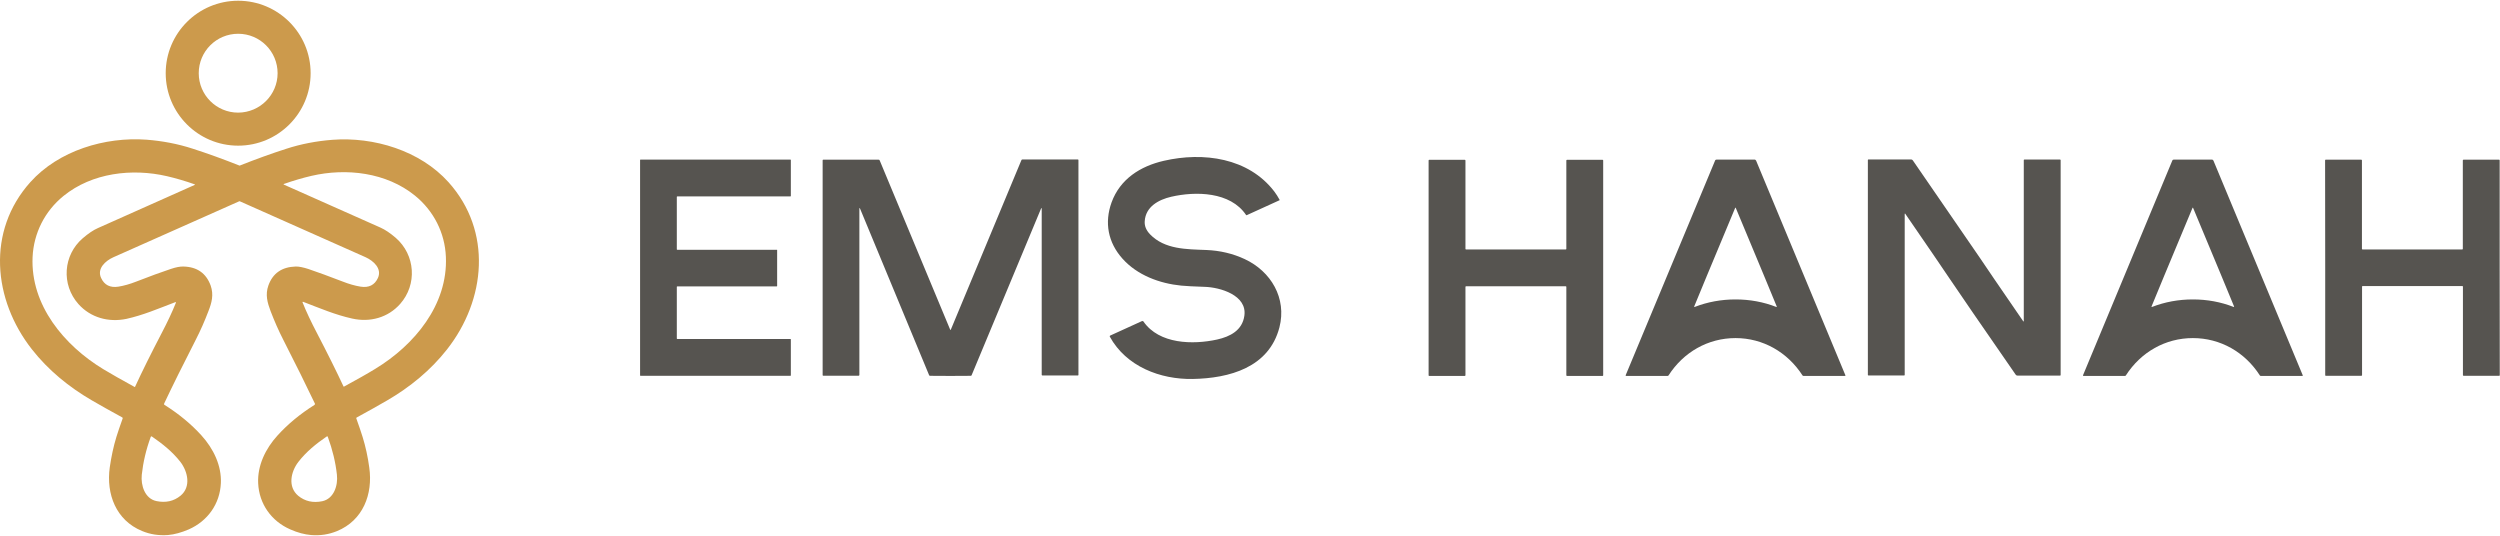
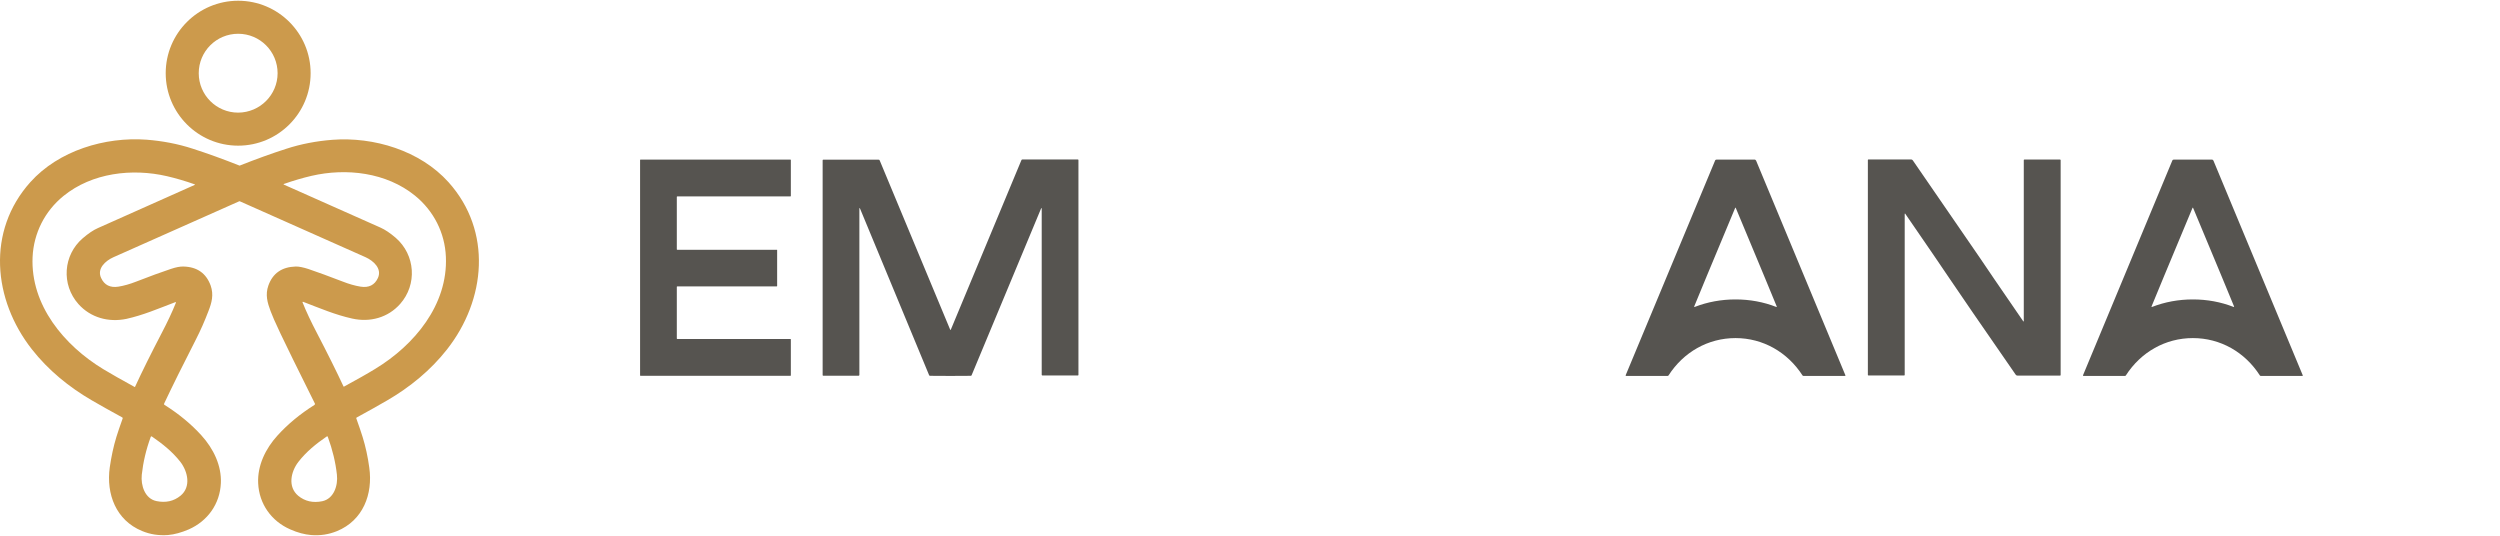
<svg xmlns="http://www.w3.org/2000/svg" width="1334" height="286" viewBox="0 0 1334 286" fill="none">
  <path d="M165.75 39.059C165.75 60.4 148.426 77.724 127.085 77.724C105.745 77.724 88.421 60.4 88.421 39.059C88.421 17.719 105.745 0.395 127.085 0.395C148.426 0.395 165.75 17.719 165.75 39.059ZM148.126 39.059C148.126 27.43 138.715 18.018 127.085 18.018C115.456 18.018 106.045 27.43 106.045 39.059C106.045 50.689 115.456 60.1 127.085 60.1C138.715 60.04 148.126 50.629 148.126 39.059Z" fill="#CC9A4C" />
-   <path d="M127.684 88.328C127.864 88.328 127.984 88.328 127.984 88.328C136.616 84.911 144.889 81.914 152.741 79.396C160.654 76.818 168.867 75.26 177.379 74.6C199.379 72.922 224.136 80.295 239.362 97.26C262.741 123.336 259.324 159.962 238.523 186.458C229.771 197.608 218.741 206.6 206.572 213.673C202.256 216.191 196.801 219.248 190.327 222.785C190.087 222.905 190.027 223.085 190.147 223.324C191.586 227.281 192.665 230.578 193.504 233.215C195.063 238.251 196.262 243.706 197.041 249.461C199.079 263.728 193.684 277.695 179.837 283.39C175.461 285.188 170.785 285.907 165.929 285.488C162.512 285.188 158.796 284.229 154.899 282.49C144.829 278.114 138.235 268.883 137.755 257.793C137.335 248.502 141.592 239.45 148.186 232.256C153.641 226.262 160.175 220.867 167.788 216.071C168.027 215.891 168.147 215.592 168.027 215.352C163.472 205.82 157.897 194.491 151.183 181.363C148.545 176.208 146.447 171.352 144.409 166.077C142.671 161.461 141.472 157.265 143.21 152.349C145.548 145.815 150.403 142.458 157.717 142.219C159.455 142.159 161.733 142.638 164.551 143.537C169.646 145.276 175.76 147.494 182.894 150.251C186.251 151.57 189.428 152.469 192.365 152.949C196.801 153.668 199.918 152.11 201.657 148.333C203.935 143.358 199.319 139.161 195.063 137.243C173.303 127.532 150.883 117.581 127.924 107.39C127.924 107.39 127.864 107.39 127.804 107.39C127.744 107.39 127.684 107.39 127.684 107.39C104.725 117.581 82.306 127.532 60.546 137.243C56.23 139.161 51.614 143.358 53.952 148.333C55.69 152.11 58.807 153.668 63.243 152.949C66.18 152.469 69.358 151.57 72.714 150.251C79.848 147.494 85.962 145.216 91.058 143.537C93.875 142.578 96.153 142.159 97.891 142.219C105.205 142.398 110 145.815 112.398 152.349C114.137 157.265 112.998 161.521 111.199 166.077C109.161 171.412 107.063 176.208 104.425 181.363C97.712 194.491 92.077 205.82 87.581 215.352C87.461 215.592 87.521 215.951 87.821 216.071C95.434 220.867 101.968 226.262 107.423 232.256C114.017 239.51 118.273 248.561 117.853 257.793C117.374 268.883 110.78 278.054 100.709 282.49C96.812 284.169 93.096 285.188 89.679 285.488C84.823 285.847 80.208 285.188 75.772 283.33C61.924 277.635 56.589 263.668 58.567 249.401C59.407 243.646 60.545 238.251 62.104 233.155C62.943 230.518 64.022 227.221 65.461 223.265C65.521 223.025 65.461 222.845 65.221 222.725C58.747 219.188 53.292 216.131 48.976 213.613C36.807 206.54 25.777 197.548 17.025 186.398C-3.776 159.902 -7.193 123.276 16.186 97.2C31.352 80.295 56.11 72.922 78.169 74.54C86.682 75.2 94.894 76.758 102.807 79.336C110.66 81.854 118.932 84.851 127.564 88.268C127.385 88.328 127.504 88.328 127.684 88.328ZM41.843 162.24C32.611 151.87 33.69 136.104 44.181 127.112C47.178 124.535 49.875 122.736 52.213 121.717C64.862 116.082 82.066 108.409 103.826 98.698C104.126 98.578 104.126 98.459 103.826 98.339C98.91 96.6 93.995 95.162 89.139 94.023C70.496 89.707 49.156 92.164 33.87 104.573C23.919 112.666 17.984 124.355 17.385 137.183C16.246 162.84 34.289 184.36 55.151 197.009C59.227 199.466 64.802 202.643 71.815 206.48C71.875 206.54 71.995 206.48 72.055 206.42C75.712 198.447 80.507 188.796 86.442 177.406C89.259 172.011 91.777 166.736 93.875 161.521C93.935 161.401 93.875 161.281 93.755 161.221C93.695 161.221 93.635 161.221 93.575 161.221C84.284 164.758 76.371 168.175 67.439 170.153C57.908 172.131 48.317 169.494 41.843 162.24ZM213.526 162.18C207.052 169.494 197.461 172.131 187.869 169.973C178.937 167.995 170.965 164.578 161.733 161.041C161.613 160.981 161.493 161.041 161.433 161.161C161.433 161.221 161.433 161.281 161.433 161.341C163.531 166.556 166.049 171.832 168.867 177.227C174.801 188.616 179.597 198.267 183.313 206.24C183.373 206.3 183.433 206.36 183.553 206.3C190.567 202.464 196.142 199.346 200.218 196.829C221.079 184.18 239.063 162.66 237.924 137.003C237.384 124.175 231.39 112.486 221.439 104.393C206.153 91.984 184.812 89.527 166.169 93.843C161.314 94.982 156.458 96.42 151.483 98.159C151.183 98.279 151.183 98.399 151.483 98.519C173.243 108.23 190.507 115.903 203.095 121.477C205.493 122.557 208.191 124.355 211.128 126.873C221.678 136.044 222.697 151.81 213.526 162.18ZM81.047 232.916C80.747 232.736 80.567 232.796 80.447 233.096C77.93 239.929 76.371 246.703 75.652 253.297C75.052 259.052 77.33 266.125 83.505 267.384C88.48 268.403 92.736 267.444 96.333 264.507C102.088 259.771 100.229 251.619 96.213 246.403C91.957 241.008 86.802 236.872 81.047 232.916ZM174.322 232.916C168.567 236.872 163.472 241.008 159.215 246.463C155.199 251.679 153.401 259.771 159.155 264.567C162.752 267.504 167.008 268.463 171.984 267.444C178.158 266.125 180.436 259.052 179.777 253.297C179.057 246.703 177.439 239.989 174.921 233.096C174.801 232.796 174.621 232.736 174.322 232.916Z" fill="#CC9A4C" />
-   <path d="M682.758 106.845L665.254 114.818C665.134 114.878 665.014 114.818 664.894 114.698C656.502 102.229 637.978 101.99 624.97 104.987C618.257 106.546 611.303 110.262 610.823 118.055C610.643 120.573 611.603 122.851 613.641 125.009C621.494 133.161 633.243 132.981 643.733 133.401C651.047 133.701 657.88 135.319 664.175 138.257C678.202 144.791 686.714 159.118 682.698 174.703C677.123 196.164 655.962 201.858 636.42 202.218C619.096 202.518 600.932 195.564 592.18 179.619C592.06 179.439 592.18 179.199 592.36 179.079L609.325 171.346C609.624 171.226 609.984 171.286 610.164 171.586C618.556 183.695 636.6 183.995 649.428 181.177C656.442 179.619 662.916 176.262 663.995 168.469C665.553 157.439 650.927 153.303 642.894 153.063C637.019 152.883 632.823 152.643 630.306 152.404C618.736 151.265 606.807 146.829 598.954 138.017C591.221 129.385 589.243 118.774 593.139 107.984C597.695 95.516 608.485 88.682 621.014 85.804C642.115 80.949 666.213 84.186 680 102.229C681.019 103.548 681.918 105.047 682.818 106.665C682.877 106.725 682.878 106.785 682.758 106.845Z" fill="#565450" />
+   <path d="M127.684 88.328C127.864 88.328 127.984 88.328 127.984 88.328C136.616 84.911 144.889 81.914 152.741 79.396C160.654 76.818 168.867 75.26 177.379 74.6C199.379 72.922 224.136 80.295 239.362 97.26C262.741 123.336 259.324 159.962 238.523 186.458C229.771 197.608 218.741 206.6 206.572 213.673C202.256 216.191 196.801 219.248 190.327 222.785C190.087 222.905 190.027 223.085 190.147 223.324C191.586 227.281 192.665 230.578 193.504 233.215C195.063 238.251 196.262 243.706 197.041 249.461C199.079 263.728 193.684 277.695 179.837 283.39C175.461 285.188 170.785 285.907 165.929 285.488C162.512 285.188 158.796 284.229 154.899 282.49C144.829 278.114 138.235 268.883 137.755 257.793C137.335 248.502 141.592 239.45 148.186 232.256C153.641 226.262 160.175 220.867 167.788 216.071C168.027 215.891 168.147 215.592 168.027 215.352C148.545 176.208 146.447 171.352 144.409 166.077C142.671 161.461 141.472 157.265 143.21 152.349C145.548 145.815 150.403 142.458 157.717 142.219C159.455 142.159 161.733 142.638 164.551 143.537C169.646 145.276 175.76 147.494 182.894 150.251C186.251 151.57 189.428 152.469 192.365 152.949C196.801 153.668 199.918 152.11 201.657 148.333C203.935 143.358 199.319 139.161 195.063 137.243C173.303 127.532 150.883 117.581 127.924 107.39C127.924 107.39 127.864 107.39 127.804 107.39C127.744 107.39 127.684 107.39 127.684 107.39C104.725 117.581 82.306 127.532 60.546 137.243C56.23 139.161 51.614 143.358 53.952 148.333C55.69 152.11 58.807 153.668 63.243 152.949C66.18 152.469 69.358 151.57 72.714 150.251C79.848 147.494 85.962 145.216 91.058 143.537C93.875 142.578 96.153 142.159 97.891 142.219C105.205 142.398 110 145.815 112.398 152.349C114.137 157.265 112.998 161.521 111.199 166.077C109.161 171.412 107.063 176.208 104.425 181.363C97.712 194.491 92.077 205.82 87.581 215.352C87.461 215.592 87.521 215.951 87.821 216.071C95.434 220.867 101.968 226.262 107.423 232.256C114.017 239.51 118.273 248.561 117.853 257.793C117.374 268.883 110.78 278.054 100.709 282.49C96.812 284.169 93.096 285.188 89.679 285.488C84.823 285.847 80.208 285.188 75.772 283.33C61.924 277.635 56.589 263.668 58.567 249.401C59.407 243.646 60.545 238.251 62.104 233.155C62.943 230.518 64.022 227.221 65.461 223.265C65.521 223.025 65.461 222.845 65.221 222.725C58.747 219.188 53.292 216.131 48.976 213.613C36.807 206.54 25.777 197.548 17.025 186.398C-3.776 159.902 -7.193 123.276 16.186 97.2C31.352 80.295 56.11 72.922 78.169 74.54C86.682 75.2 94.894 76.758 102.807 79.336C110.66 81.854 118.932 84.851 127.564 88.268C127.385 88.328 127.504 88.328 127.684 88.328ZM41.843 162.24C32.611 151.87 33.69 136.104 44.181 127.112C47.178 124.535 49.875 122.736 52.213 121.717C64.862 116.082 82.066 108.409 103.826 98.698C104.126 98.578 104.126 98.459 103.826 98.339C98.91 96.6 93.995 95.162 89.139 94.023C70.496 89.707 49.156 92.164 33.87 104.573C23.919 112.666 17.984 124.355 17.385 137.183C16.246 162.84 34.289 184.36 55.151 197.009C59.227 199.466 64.802 202.643 71.815 206.48C71.875 206.54 71.995 206.48 72.055 206.42C75.712 198.447 80.507 188.796 86.442 177.406C89.259 172.011 91.777 166.736 93.875 161.521C93.935 161.401 93.875 161.281 93.755 161.221C93.695 161.221 93.635 161.221 93.575 161.221C84.284 164.758 76.371 168.175 67.439 170.153C57.908 172.131 48.317 169.494 41.843 162.24ZM213.526 162.18C207.052 169.494 197.461 172.131 187.869 169.973C178.937 167.995 170.965 164.578 161.733 161.041C161.613 160.981 161.493 161.041 161.433 161.161C161.433 161.221 161.433 161.281 161.433 161.341C163.531 166.556 166.049 171.832 168.867 177.227C174.801 188.616 179.597 198.267 183.313 206.24C183.373 206.3 183.433 206.36 183.553 206.3C190.567 202.464 196.142 199.346 200.218 196.829C221.079 184.18 239.063 162.66 237.924 137.003C237.384 124.175 231.39 112.486 221.439 104.393C206.153 91.984 184.812 89.527 166.169 93.843C161.314 94.982 156.458 96.42 151.483 98.159C151.183 98.279 151.183 98.399 151.483 98.519C173.243 108.23 190.507 115.903 203.095 121.477C205.493 122.557 208.191 124.355 211.128 126.873C221.678 136.044 222.697 151.81 213.526 162.18ZM81.047 232.916C80.747 232.736 80.567 232.796 80.447 233.096C77.93 239.929 76.371 246.703 75.652 253.297C75.052 259.052 77.33 266.125 83.505 267.384C88.48 268.403 92.736 267.444 96.333 264.507C102.088 259.771 100.229 251.619 96.213 246.403C91.957 241.008 86.802 236.872 81.047 232.916ZM174.322 232.916C168.567 236.872 163.472 241.008 159.215 246.463C155.199 251.679 153.401 259.771 159.155 264.567C162.752 267.504 167.008 268.463 171.984 267.444C178.158 266.125 180.436 259.052 179.777 253.297C179.057 246.703 177.439 239.989 174.921 233.096C174.801 232.796 174.621 232.736 174.322 232.916Z" fill="#CC9A4C" />
  <path d="M414.682 133.402V152.585C414.682 152.705 414.562 152.825 414.442 152.825H361.39C361.27 152.825 361.15 152.945 361.15 153.064V180.639C361.15 180.759 361.27 180.879 361.39 180.879H421.755C421.875 180.879 421.995 180.999 421.995 181.119V200.301C421.995 200.421 421.875 200.541 421.755 200.541H341.788C341.668 200.541 341.548 200.421 341.548 200.301V85.386C341.548 85.266 341.668 85.147 341.788 85.147H421.755C421.875 85.147 421.995 85.266 421.995 85.386V104.569C421.995 104.689 421.875 104.809 421.755 104.809H361.39C361.27 104.809 361.15 104.928 361.15 105.048V133.043C361.15 133.163 361.27 133.283 361.39 133.283H414.442C414.562 133.223 414.682 133.283 414.682 133.402Z" fill="#565450" />
  <path d="M507.238 176.017C507.298 176.017 507.358 175.957 507.358 175.897C516.35 154.317 528.878 124.164 545.004 85.5C545.124 85.2 545.303 85.08 545.603 85.08H575.096C575.336 85.08 575.456 85.2 575.456 85.44V200.055C575.456 200.235 575.336 200.355 575.156 200.355H556.213C556.034 200.355 555.854 200.175 555.854 199.995V111.516C555.854 110.857 555.734 110.797 555.434 111.456L518.448 200.235C518.388 200.415 518.208 200.535 517.968 200.535C514.432 200.535 510.775 200.595 507.118 200.595C503.462 200.595 499.865 200.595 496.268 200.535C496.088 200.535 495.908 200.415 495.789 200.235L458.982 111.456C458.742 110.797 458.563 110.857 458.563 111.516V200.115C458.563 200.295 458.383 200.475 458.203 200.475H439.26C439.08 200.475 438.96 200.355 438.96 200.175V85.56C438.96 85.32 439.08 85.2 439.32 85.2H468.813C469.113 85.2 469.293 85.32 469.413 85.62C485.478 124.284 498.066 154.437 507.058 176.017C507.118 176.017 507.178 176.017 507.238 176.017Z" fill="#565450" />
-   <path d="M808.882 133.106C817.754 133.106 826.626 133.106 835.498 133.106C835.677 133.106 835.797 132.986 835.797 132.806V85.629C835.797 85.449 835.977 85.269 836.157 85.269H855.1C855.34 85.269 855.459 85.389 855.459 85.629C855.459 104.752 855.459 123.814 855.459 142.937C855.459 162.059 855.459 181.182 855.459 200.245C855.459 200.484 855.34 200.604 855.1 200.604H836.157C835.977 200.604 835.797 200.424 835.797 200.245V153.068C835.797 152.888 835.677 152.768 835.498 152.768C826.626 152.768 817.754 152.768 808.882 152.768C800.01 152.768 791.138 152.768 782.266 152.768C782.086 152.768 781.967 152.888 781.967 153.068V200.245C781.967 200.424 781.787 200.604 781.607 200.604H762.664C762.424 200.604 762.304 200.484 762.304 200.245C762.304 181.182 762.304 162.059 762.304 142.937C762.304 123.814 762.304 104.752 762.304 85.629C762.304 85.389 762.424 85.269 762.664 85.269H781.607C781.787 85.269 781.967 85.449 781.967 85.629V132.806C781.967 132.986 782.086 133.106 782.266 133.106C791.138 133.106 800.01 133.106 808.882 133.106Z" fill="#565450" />
  <path d="M926.075 85.147C929.671 85.147 933.028 85.147 936.205 85.147C936.565 85.147 936.865 85.386 937.045 85.686L984.701 200.241C984.761 200.361 984.701 200.541 984.581 200.601C984.521 200.601 984.521 200.601 984.461 200.601H962.342C962.102 200.601 961.922 200.481 961.802 200.301C953.829 187.953 940.761 180.4 926.075 180.4C911.388 180.4 898.32 187.893 890.347 200.301C890.227 200.481 890.048 200.601 889.808 200.601H867.688C867.568 200.601 867.448 200.481 867.448 200.361C867.448 200.301 867.448 200.301 867.448 200.241L915.165 85.686C915.285 85.326 915.644 85.147 916.004 85.147C919.121 85.147 922.538 85.147 926.075 85.147ZM926.075 159.778C933.688 159.778 940.941 161.097 947.835 163.795C947.955 163.855 948.075 163.795 948.075 163.675C948.075 163.615 948.075 163.555 948.075 163.555C946.396 159.359 939.083 141.795 926.195 110.923C926.135 110.803 926.075 110.803 926.015 110.803C925.955 110.803 925.895 110.863 925.895 110.923C913.007 141.795 905.693 159.359 904.015 163.555C903.955 163.675 904.015 163.795 904.135 163.795C904.195 163.795 904.255 163.795 904.255 163.795C911.208 161.097 918.462 159.778 926.075 159.778Z" fill="#565450" />
  <path d="M1056.22 137.232C1067.85 154.497 1075.76 165.706 1079.53 171.341C1079.77 171.701 1079.89 171.641 1079.89 171.221V85.44C1079.89 85.26 1080.01 85.14 1080.19 85.14H1099.2C1099.44 85.14 1099.56 85.26 1099.56 85.44V200.115C1099.56 200.295 1099.44 200.415 1099.26 200.415H1076.48C1076.12 200.415 1075.76 200.235 1075.58 199.935C1057.12 173.26 1045.25 156.055 1040.03 148.262C1028.4 130.998 1020.49 119.788 1016.71 114.154C1016.47 113.794 1016.35 113.854 1016.35 114.273V200.055C1016.35 200.235 1016.23 200.355 1016.05 200.355H997.05C996.811 200.355 996.691 200.235 996.691 200.055V85.38C996.691 85.2 996.811 85.08 996.99 85.08H1019.77C1020.13 85.08 1020.43 85.26 1020.67 85.56C1039.07 112.235 1050.94 129.5 1056.22 137.232Z" fill="#565450" />
  <path d="M1170.11 180.4C1155.43 180.4 1142.36 187.893 1134.38 200.301C1134.26 200.481 1134.08 200.601 1133.85 200.601H1111.73C1111.61 200.601 1111.49 200.481 1111.49 200.361C1111.49 200.301 1111.49 200.301 1111.49 200.241L1159.14 85.686C1159.26 85.326 1159.62 85.147 1159.98 85.147C1163.16 85.147 1166.52 85.147 1170.11 85.147C1173.65 85.147 1177.07 85.147 1180.24 85.147C1180.6 85.147 1180.9 85.386 1181.08 85.686L1228.74 200.241C1228.8 200.361 1228.74 200.541 1228.62 200.601C1228.56 200.601 1228.56 200.601 1228.5 200.601H1206.38C1206.14 200.601 1205.96 200.481 1205.84 200.301C1197.87 187.893 1184.8 180.4 1170.11 180.4ZM1170.11 159.778C1177.73 159.778 1184.98 161.097 1191.87 163.795C1191.99 163.855 1192.11 163.795 1192.11 163.675C1192.11 163.615 1192.11 163.615 1192.11 163.555C1190.43 159.359 1183.12 141.795 1170.23 110.923C1170.17 110.803 1170.11 110.803 1170.05 110.803C1169.99 110.803 1169.93 110.863 1169.93 110.923C1157.04 141.795 1149.73 159.359 1148.05 163.555C1147.99 163.675 1148.05 163.795 1148.17 163.795C1148.23 163.795 1148.29 163.795 1148.29 163.795C1155.25 161.097 1162.5 159.778 1170.11 159.778Z" fill="#565450" />
-   <path d="M1240.73 142.869C1240.73 123.746 1240.73 104.623 1240.67 85.561C1240.67 85.321 1240.79 85.201 1241.03 85.201H1259.97C1260.15 85.201 1260.33 85.381 1260.33 85.561V132.798C1260.33 132.978 1260.45 133.097 1260.63 133.097C1269.5 133.097 1278.37 133.097 1287.25 133.097C1296.12 133.097 1304.99 133.097 1313.86 133.097C1314.04 133.097 1314.16 132.978 1314.16 132.798V85.561C1314.16 85.381 1314.34 85.201 1314.52 85.201H1333.46C1333.7 85.201 1333.82 85.321 1333.82 85.561C1333.82 104.683 1333.82 123.746 1333.82 142.869C1333.82 161.991 1333.82 181.114 1333.88 200.176C1333.88 200.416 1333.76 200.536 1333.52 200.536H1314.58C1314.4 200.536 1314.22 200.356 1314.22 200.176V152.939C1314.22 152.759 1314.1 152.64 1313.92 152.64C1305.05 152.64 1296.18 152.64 1287.31 152.64C1278.43 152.64 1269.56 152.64 1260.69 152.64C1260.51 152.64 1260.39 152.759 1260.39 152.939V200.176C1260.39 200.356 1260.21 200.536 1260.03 200.536H1241.09C1240.85 200.536 1240.73 200.416 1240.73 200.176C1240.73 181.114 1240.73 161.991 1240.73 142.869Z" fill="#565450" />
</svg>